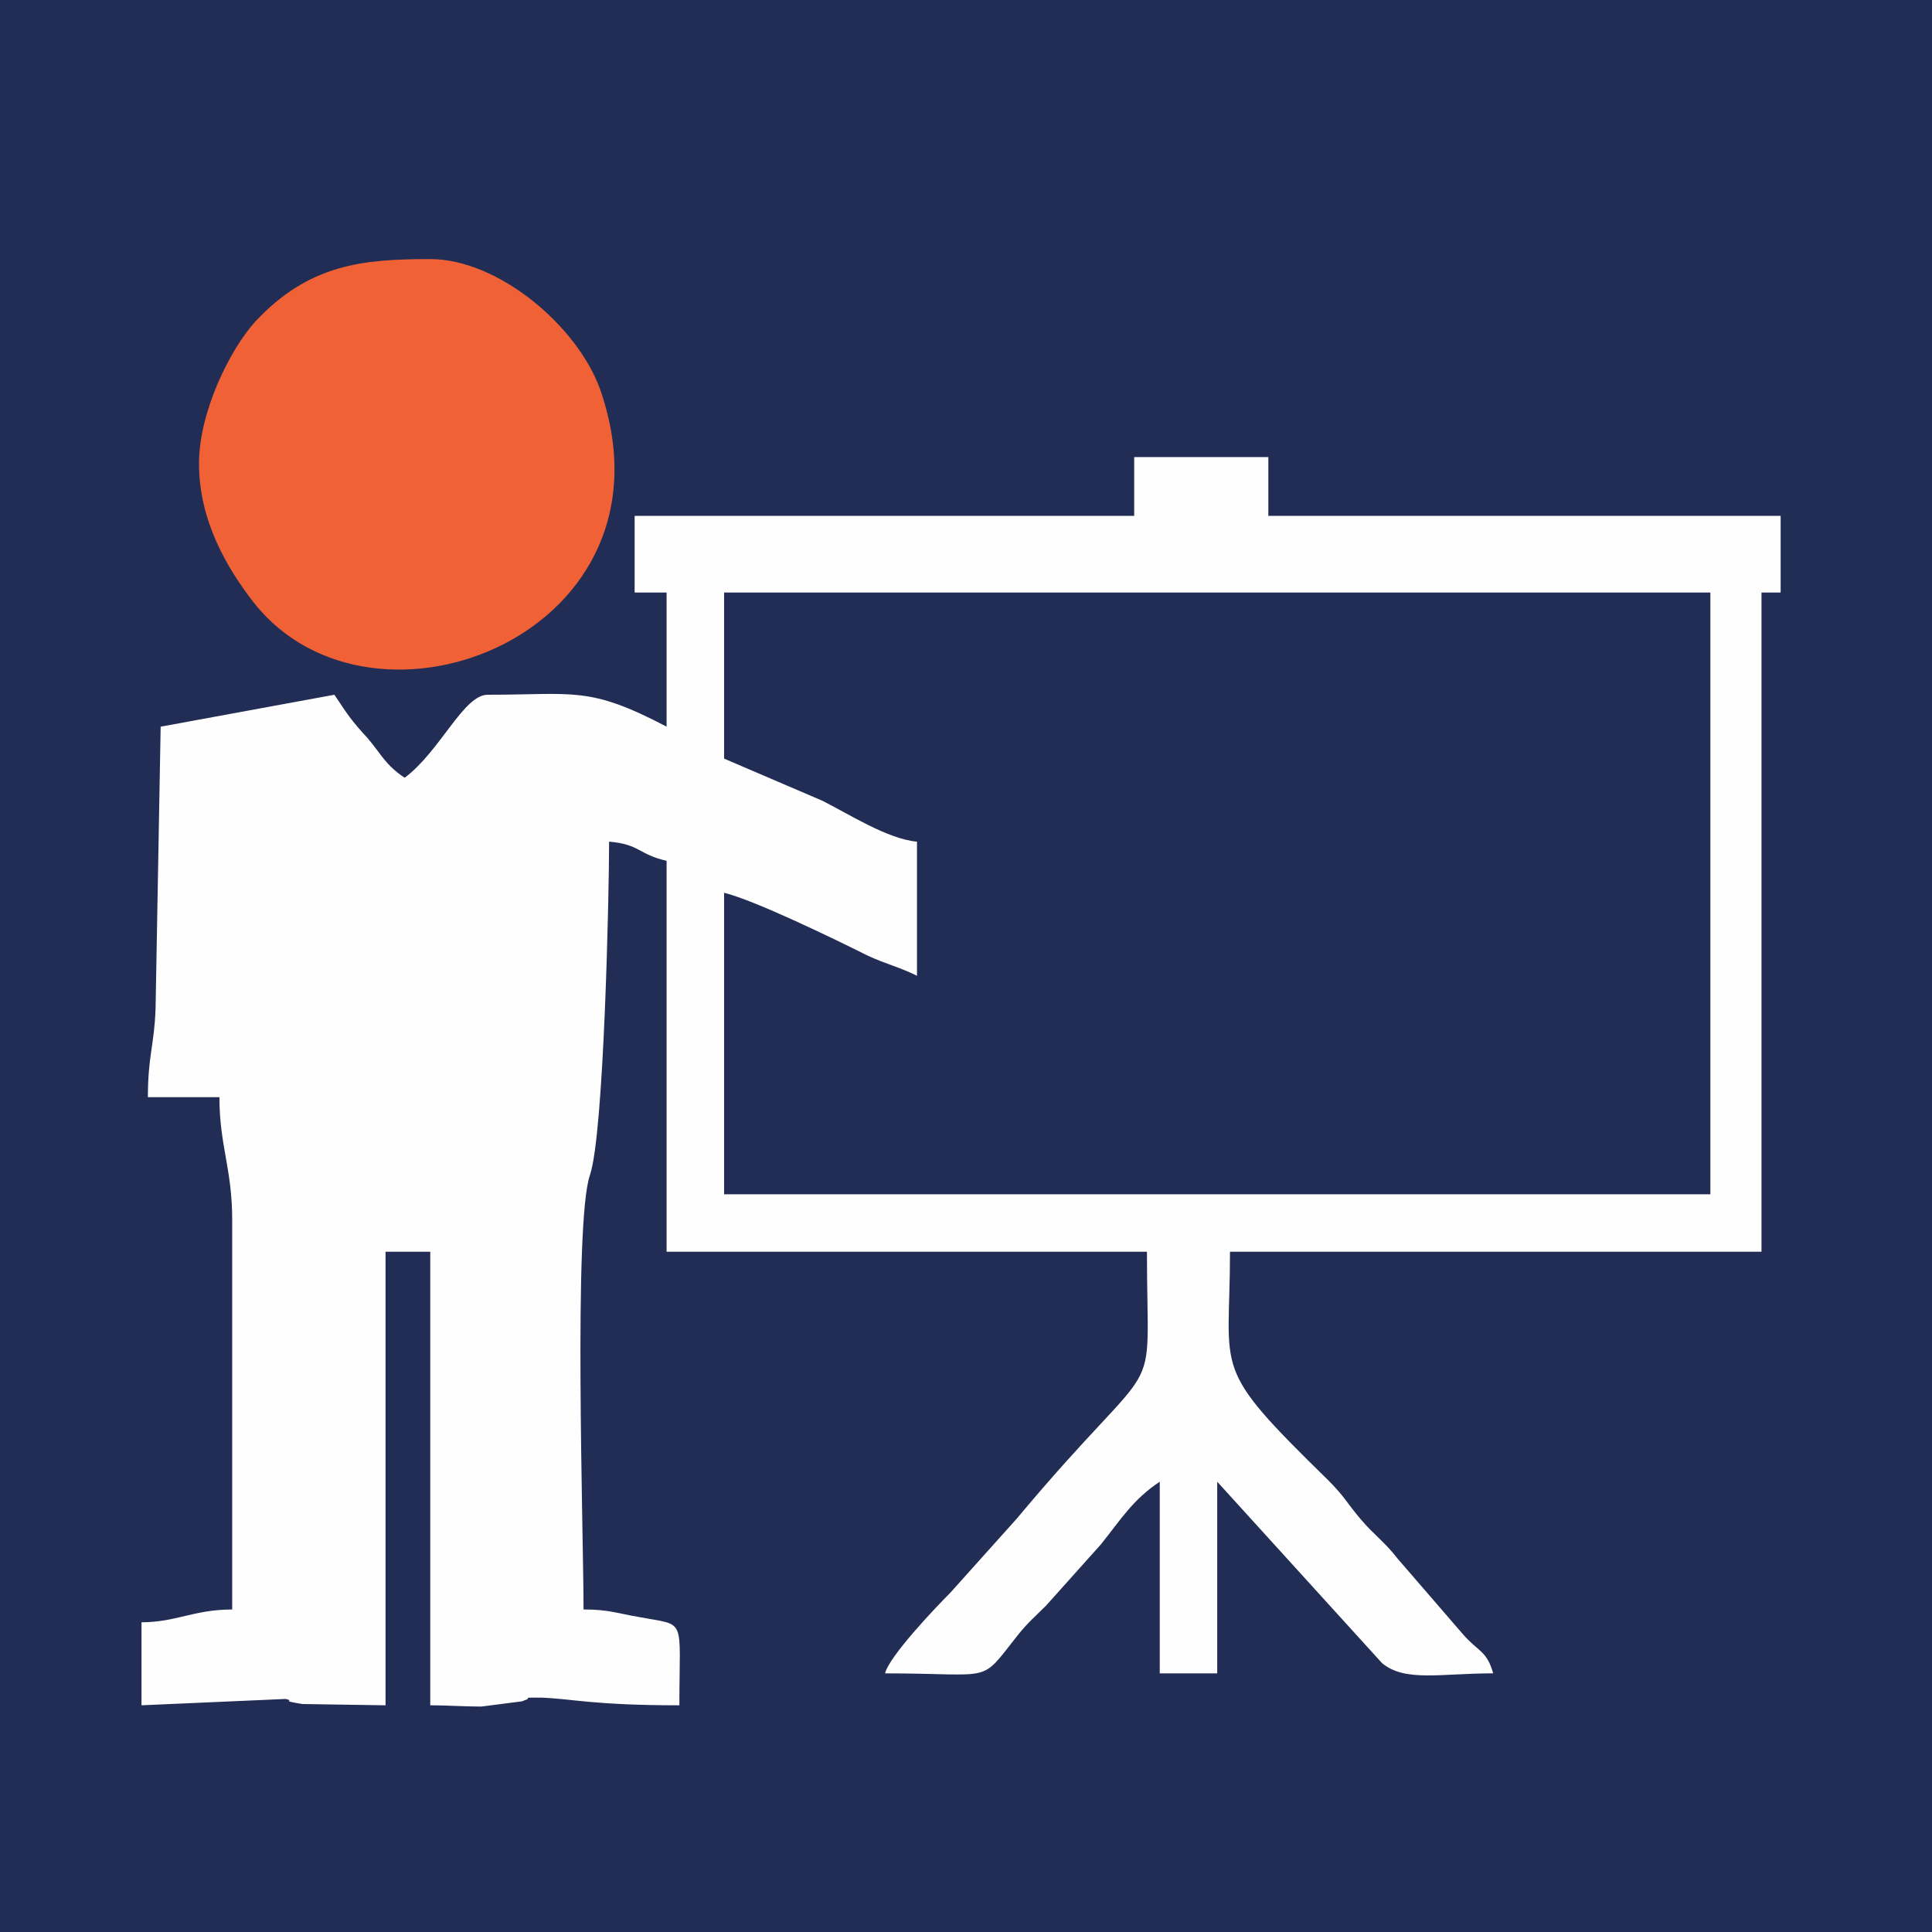
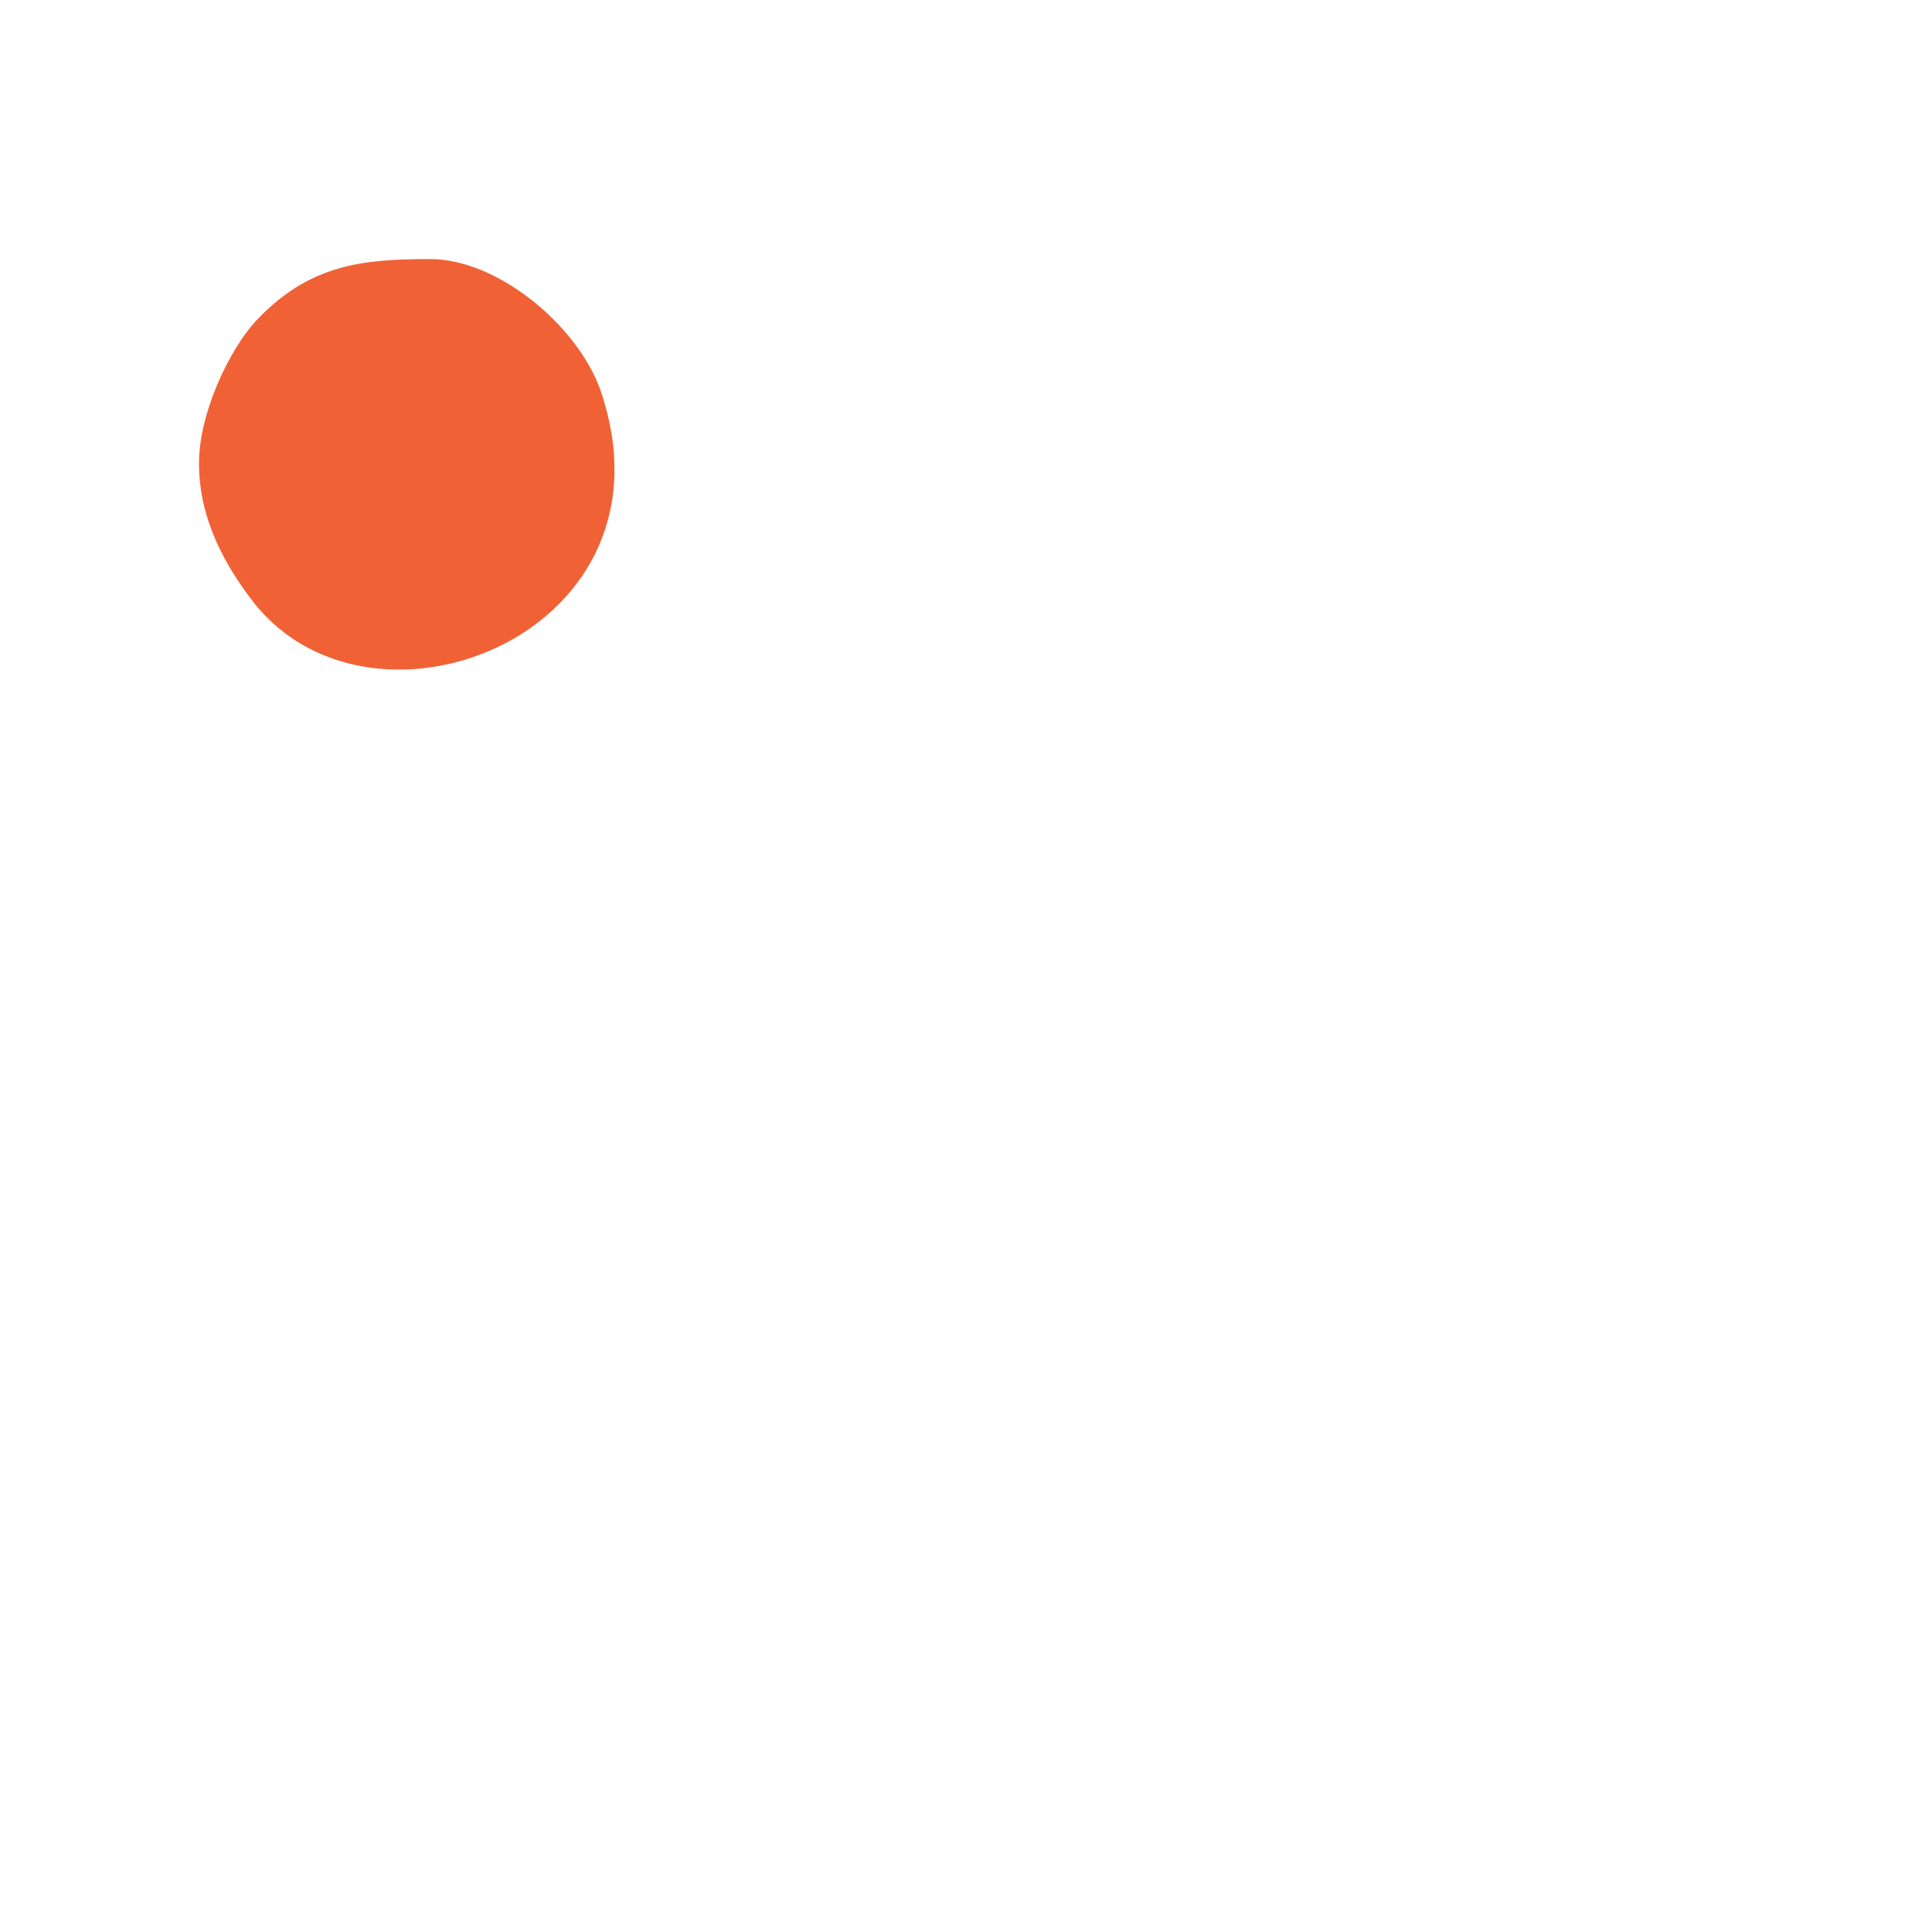
<svg xmlns="http://www.w3.org/2000/svg" width="70" height="70">
-   <path fill="#222d55" d="M0 0h70v70H0z" />
-   <path class="fil4" d="M96.59 36.901c-.933.22-1.426 1.042-1.426 2.14 0 3.016 4.99 3.838 4.99-.22 0-1.097-.548-1.7-1.425-1.92l4.552-10.695c2.413-5.814 6.527-12.505 1.7-17.496-1.7-1.81-3.784-2.797-5.814-3.071h-2.029c-2.633.329-5.155 1.974-6.8 4.771-1.701 2.962-1.098 6.088.164 9.215l4.607 12.779c.439 1.152 1.426 3.18 1.48 4.497z" clip-rule="evenodd" fill="#f16136" fill-rule="evenodd" image-rendering="optimizeQuality" shape-rendering="geometricPrecision" text-rendering="geometricPrecision" />
-   <path d="M26.235 21.468H61.97v21.803H26.235V32.346c1.11.278 3.888 1.62 5.184 2.269.694.324 1.157.416 1.805.74v-4.86c-1.064-.092-2.5-1.018-3.425-1.481l-3.564-1.528v-6.018zm14.859-2.777h-18.1v2.777h1.158v4.86c-2.824-1.48-3.333-1.156-6.48-1.156-.88 0-1.713 2.036-3.01 3.008-.694-.462-.833-.833-1.342-1.435-.602-.648-.74-.879-1.204-1.573l-6.295 1.157-.185 10.23c-.046 1.296-.278 1.712-.278 3.194H7.95c0 1.759.463 2.592.463 4.444v14.118c-1.388 0-2.036.463-3.286.463v3.008l5.23-.23c.37.092-.277.045.602.184l3.01.046V45.353h1.62v16.433c.6 0 1.249.046 1.85.046l1.436-.185c.046 0 .139-.046.139-.046.324-.093-.232-.093.601-.093 1.158.046 1.898.278 5 .278 0-3.24.277-2.87-1.435-3.194-.834-.139-1.111-.278-2.037-.278 0-2.777-.37-13.98.231-15.738.51-1.482.695-10.23.695-12.082 1.11.093 1.064.463 2.083.695v14.164h17.404c0 5.925.695 3.194-4.721 9.675l-2.407 2.684c-.556.556-2.222 2.315-2.36 2.917 4.026 0 3.378.416 4.813-1.39.37-.462.602-.647 1.019-1.064l1.99-2.222c.74-.925 1.157-1.62 2.13-2.268v6.944h2.082v-6.944l5.972 6.573c.833.695 2.129.37 4.027.37-.232-.833-.556-.786-1.111-1.434l-2.36-2.731c-.464-.602-.88-.88-1.343-1.435-.51-.602-.556-.787-1.157-1.39-4.305-4.211-3.565-3.795-3.565-8.285h19.257V21.468h.694V18.69H45.954v-2.129h-4.86v2.13z" class="fil3" clip-rule="evenodd" fill="#fefefe" fill-rule="evenodd" image-rendering="optimizeQuality" shape-rendering="geometricPrecision" text-rendering="geometricPrecision" />
  <path d="M7.21 16.793c0 2.083 1.018 3.796 1.99 5.046 4.351 5.508 15.6 1.064 12.545-7.73-.834-2.315-3.703-4.722-6.157-4.722-2.453 0-4.397.185-6.341 2.268-.926 1.019-2.037 3.287-2.037 5.138z" class="fil4" clip-rule="evenodd" fill="#f16136" fill-rule="evenodd" image-rendering="optimizeQuality" shape-rendering="geometricPrecision" text-rendering="geometricPrecision" />
</svg>